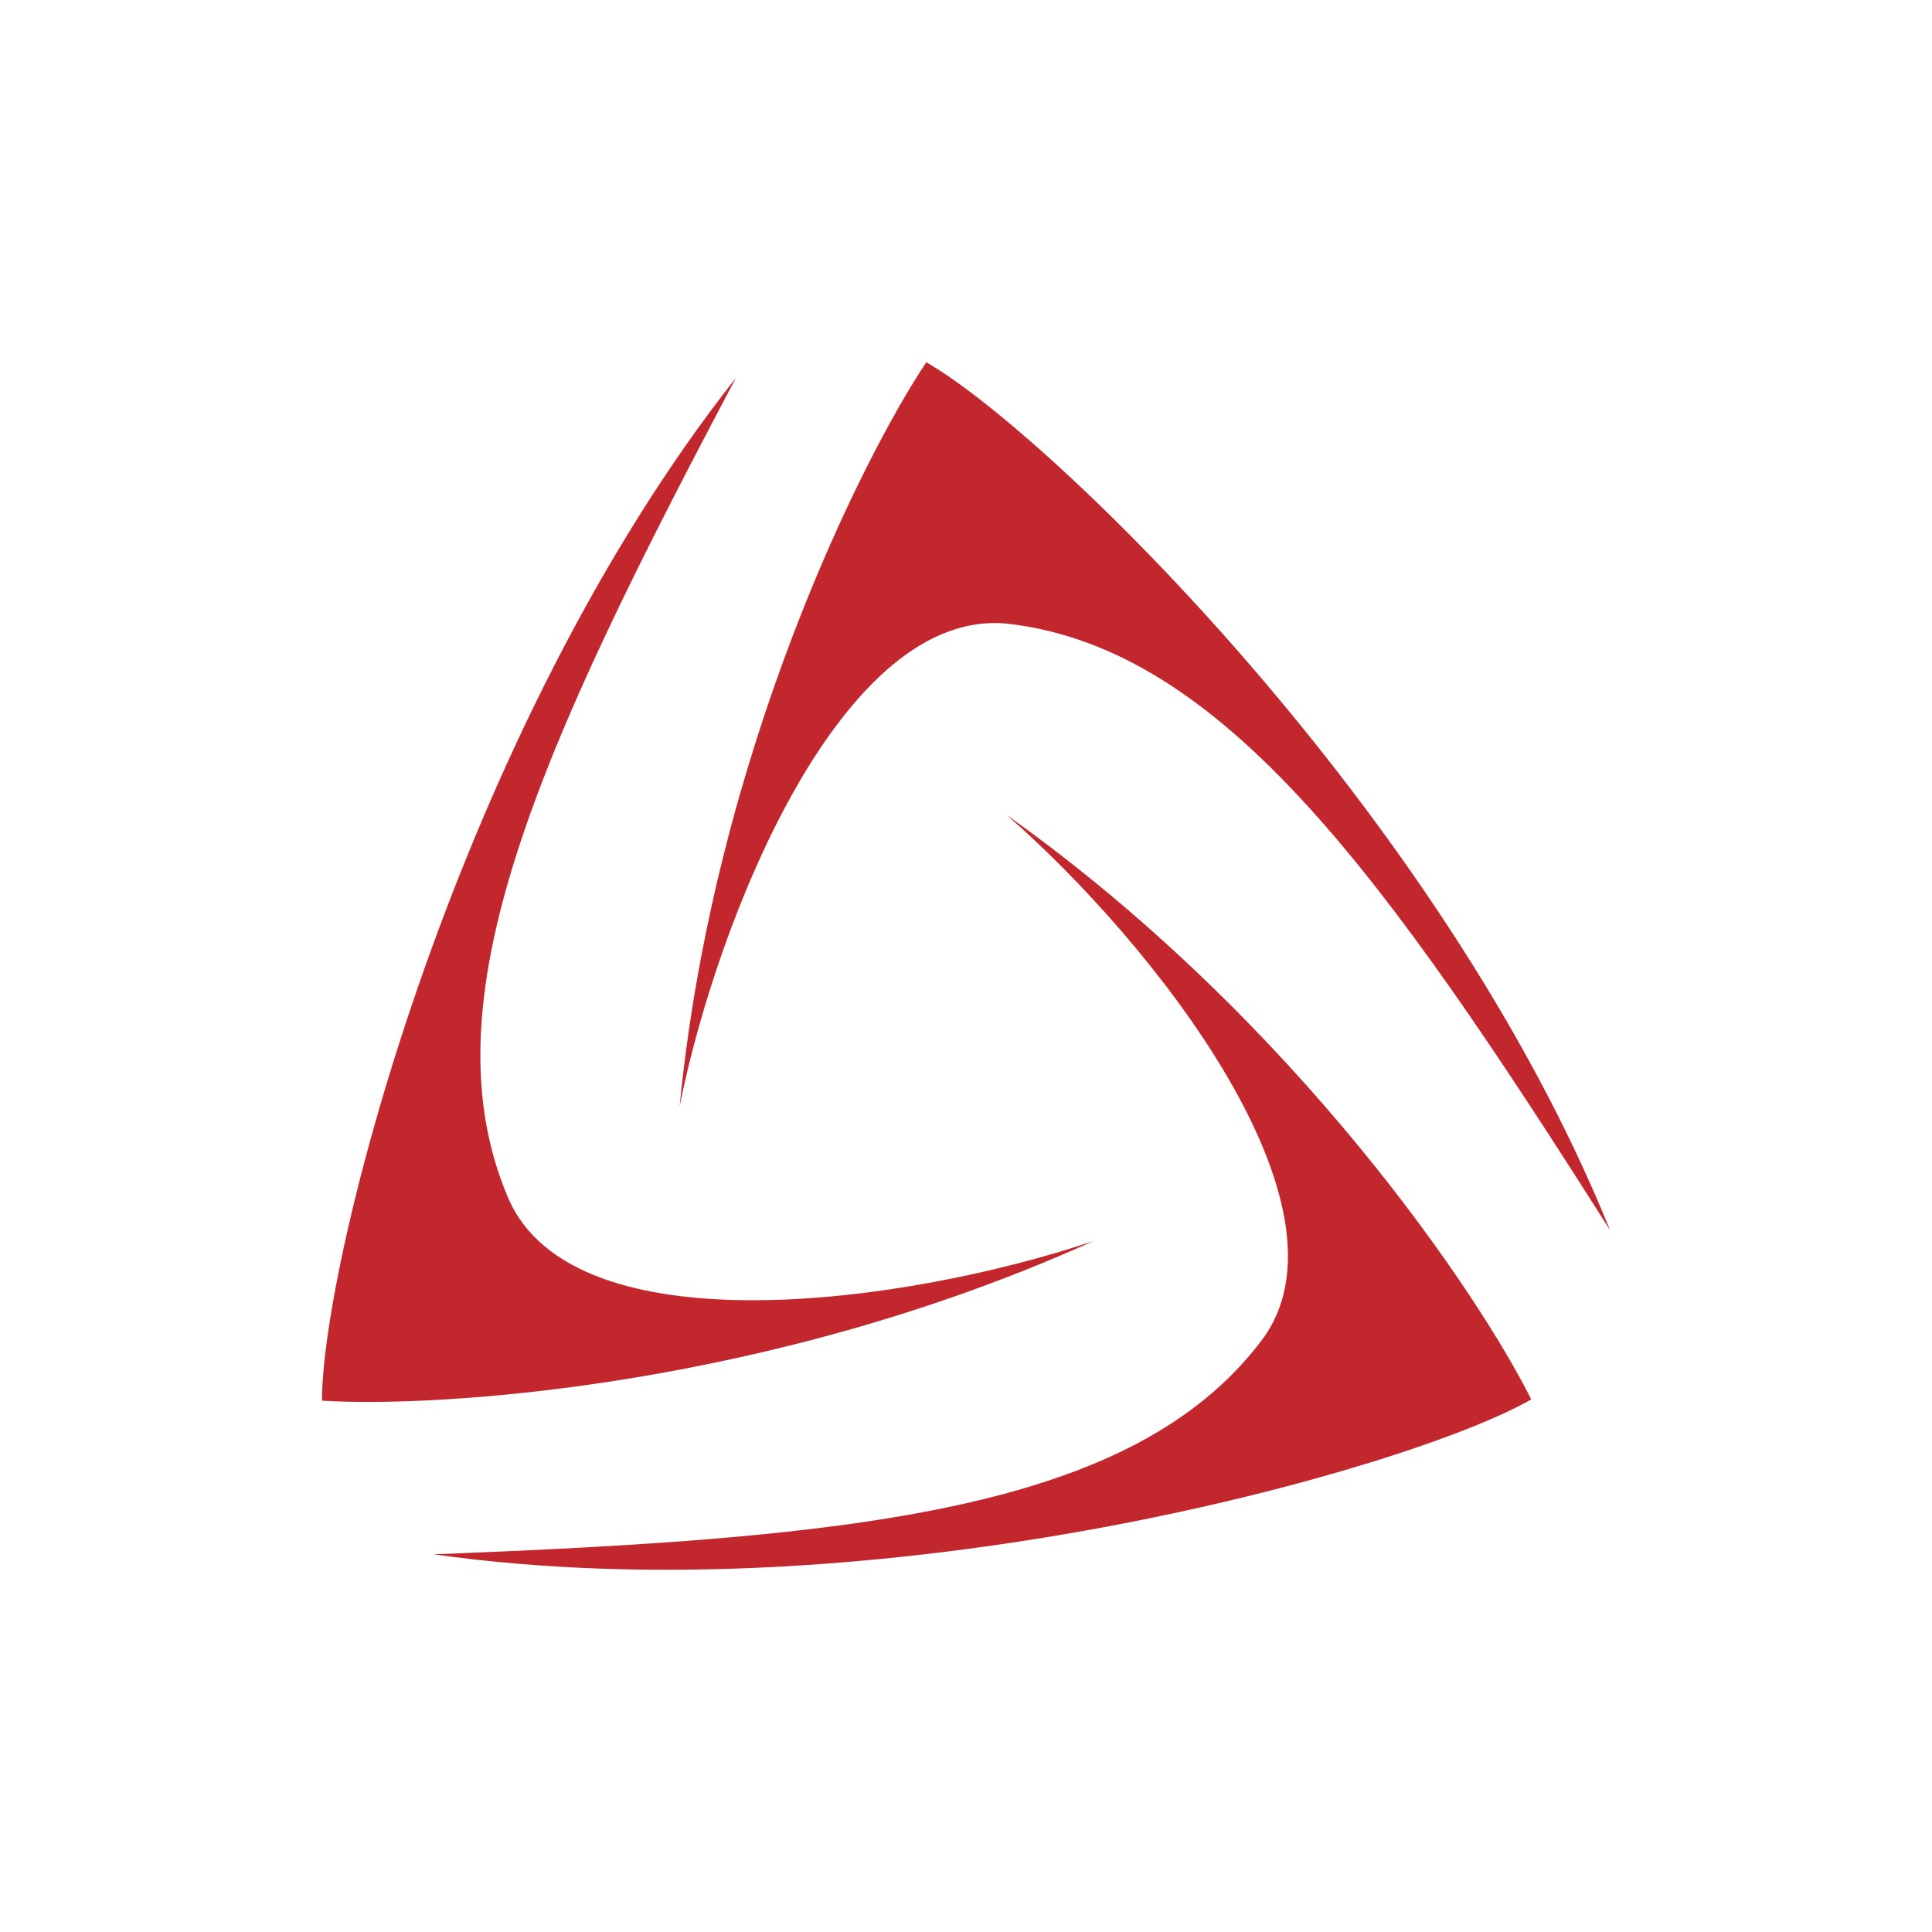
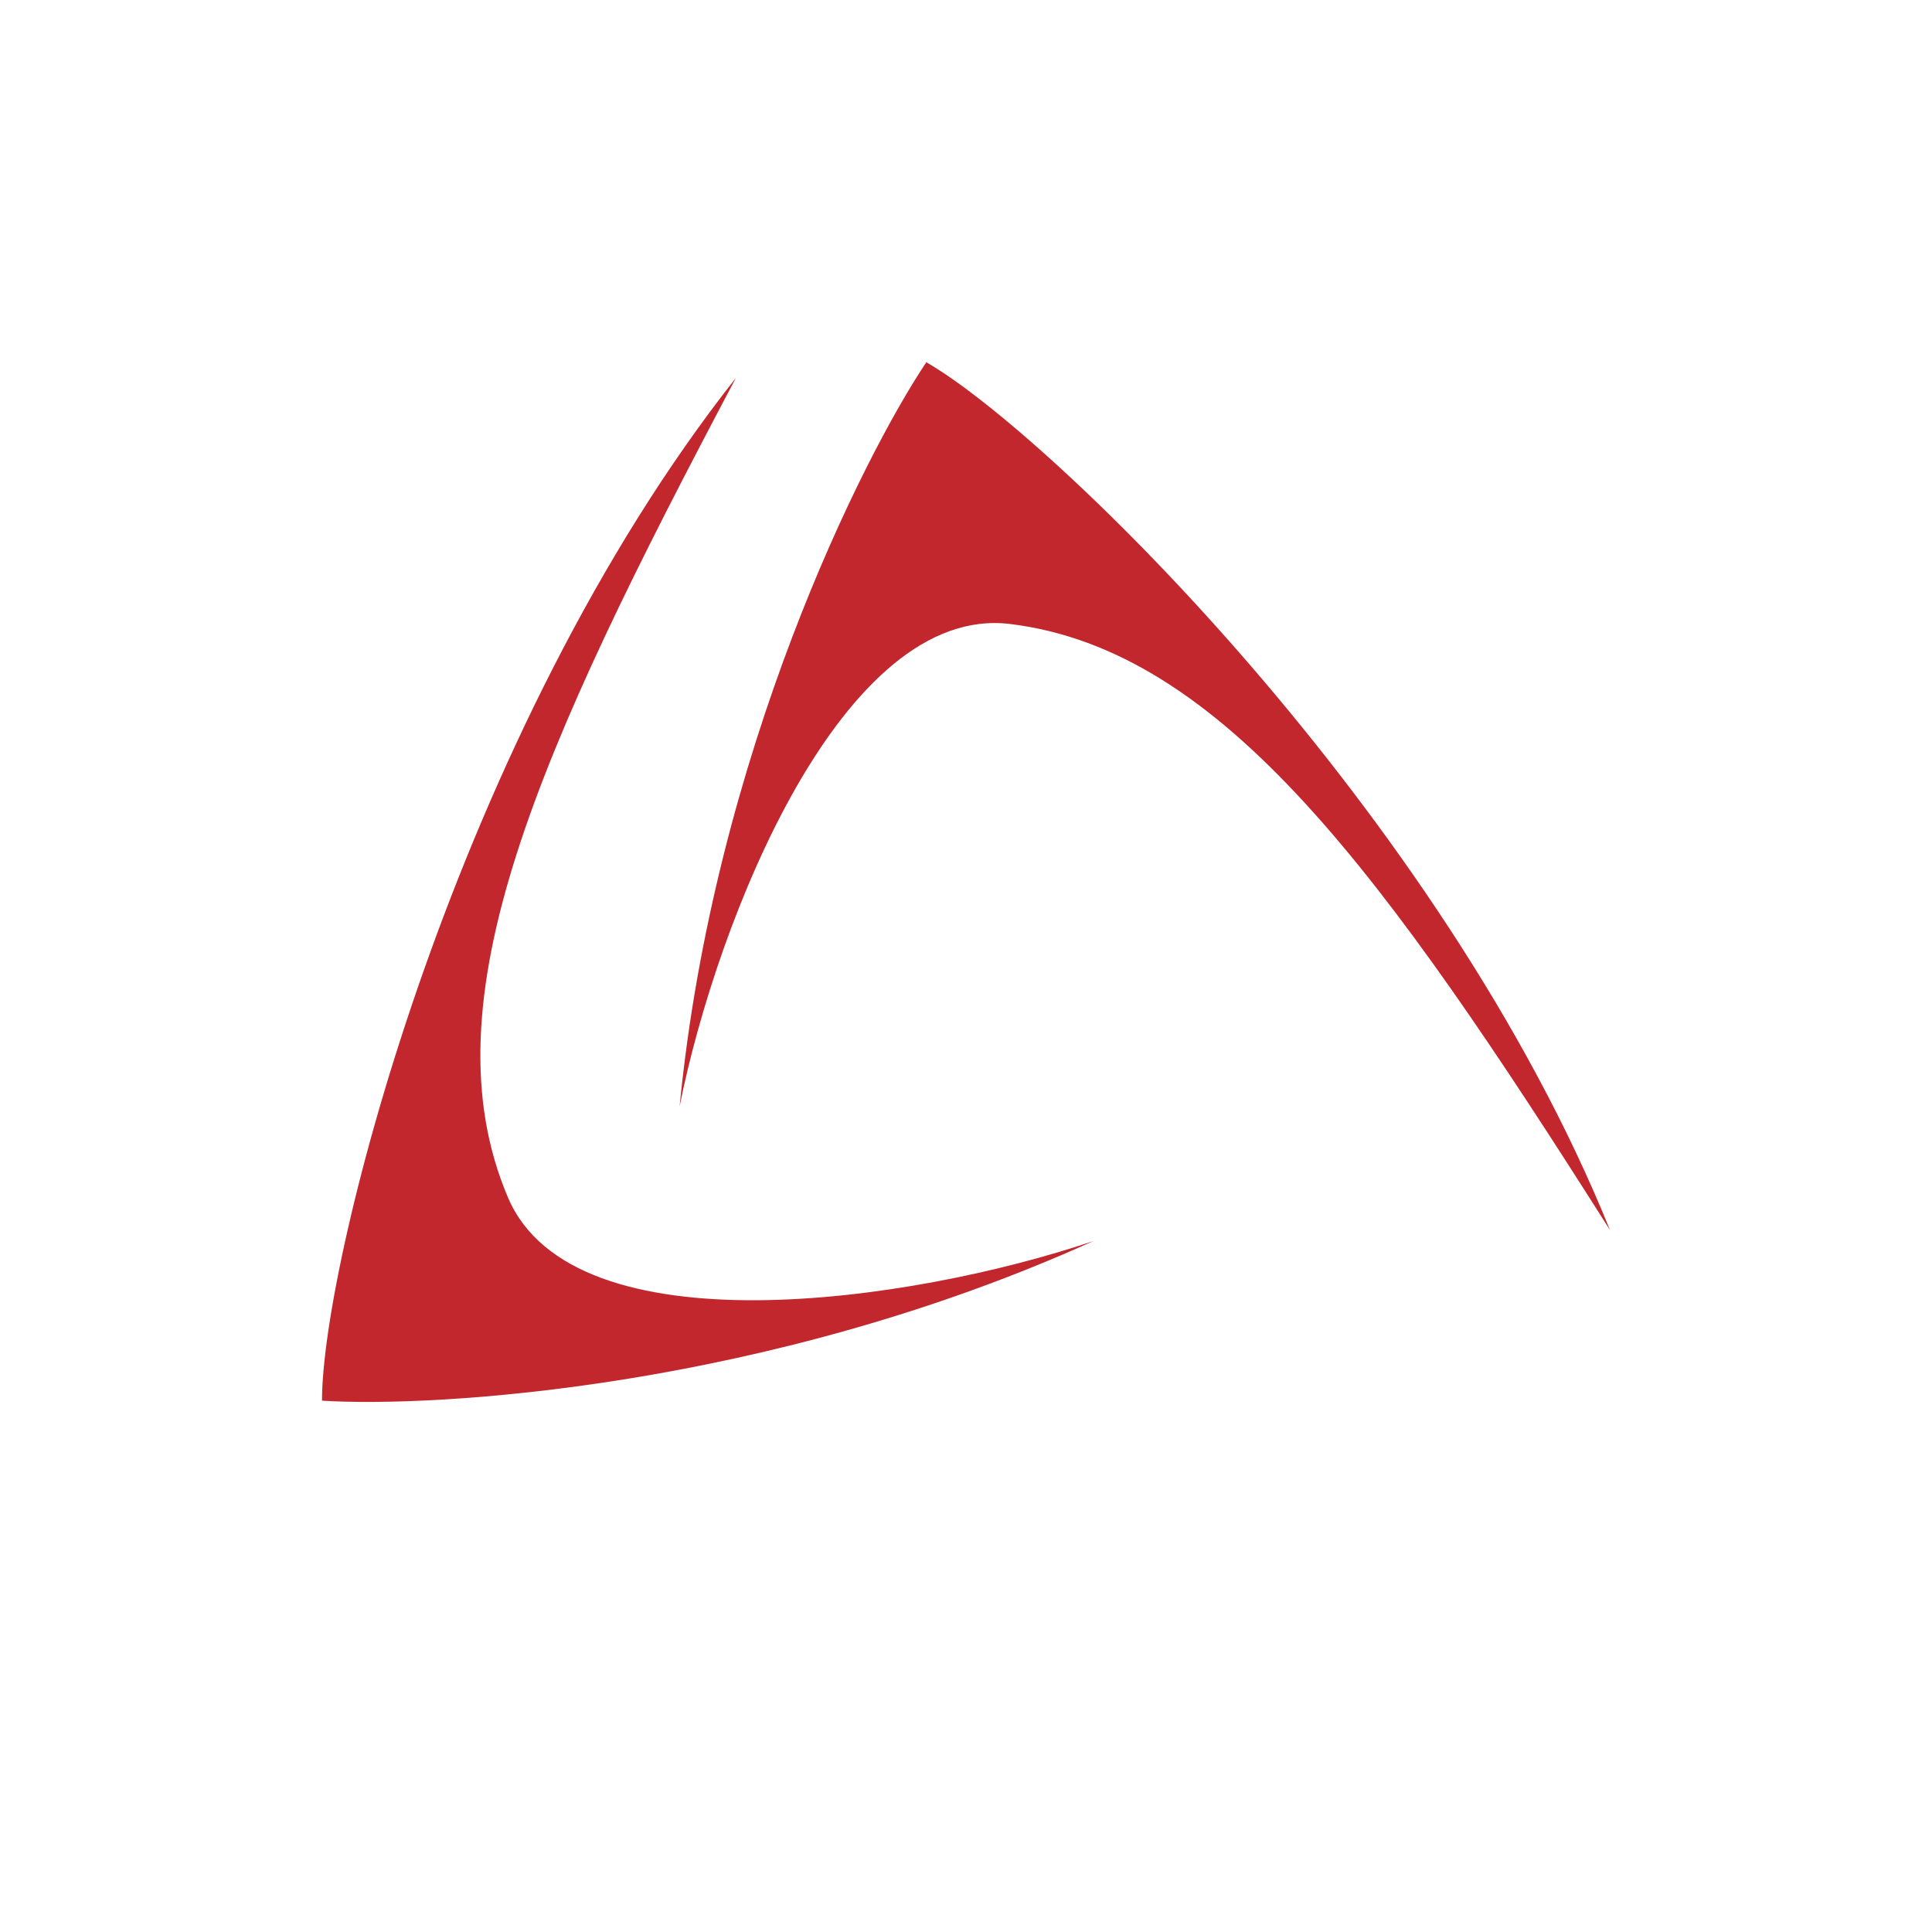
<svg xmlns="http://www.w3.org/2000/svg" width="48" height="48" viewBox="0 0 48 48" fill="none">
  <path d="M8 34.799C8 31.284 11.352 18.174 18.284 9.388C13.391 18.624 10.545 24.878 12.621 29.753C14.252 33.582 22.633 32.366 27.163 30.834C19.099 34.483 10.824 34.979 8 34.799Z" fill="#C1272D" />
  <path d="M23.014 9C26.074 10.757 35.815 20.2 40 30.562C34.404 21.73 30.381 16.152 25.098 15.503C20.947 14.993 17.816 22.819 16.885 27.487C17.739 18.717 21.445 11.342 23.014 9Z" fill="#C1272D" />
-   <path d="M38.043 34.768C34.983 36.525 21.889 40.193 10.773 38.616C21.262 38.212 28.131 37.536 31.338 33.311C33.858 29.992 28.608 23.381 25.009 20.246C32.218 25.366 36.788 32.246 38.043 34.768Z" fill="#C1272D" />
</svg>